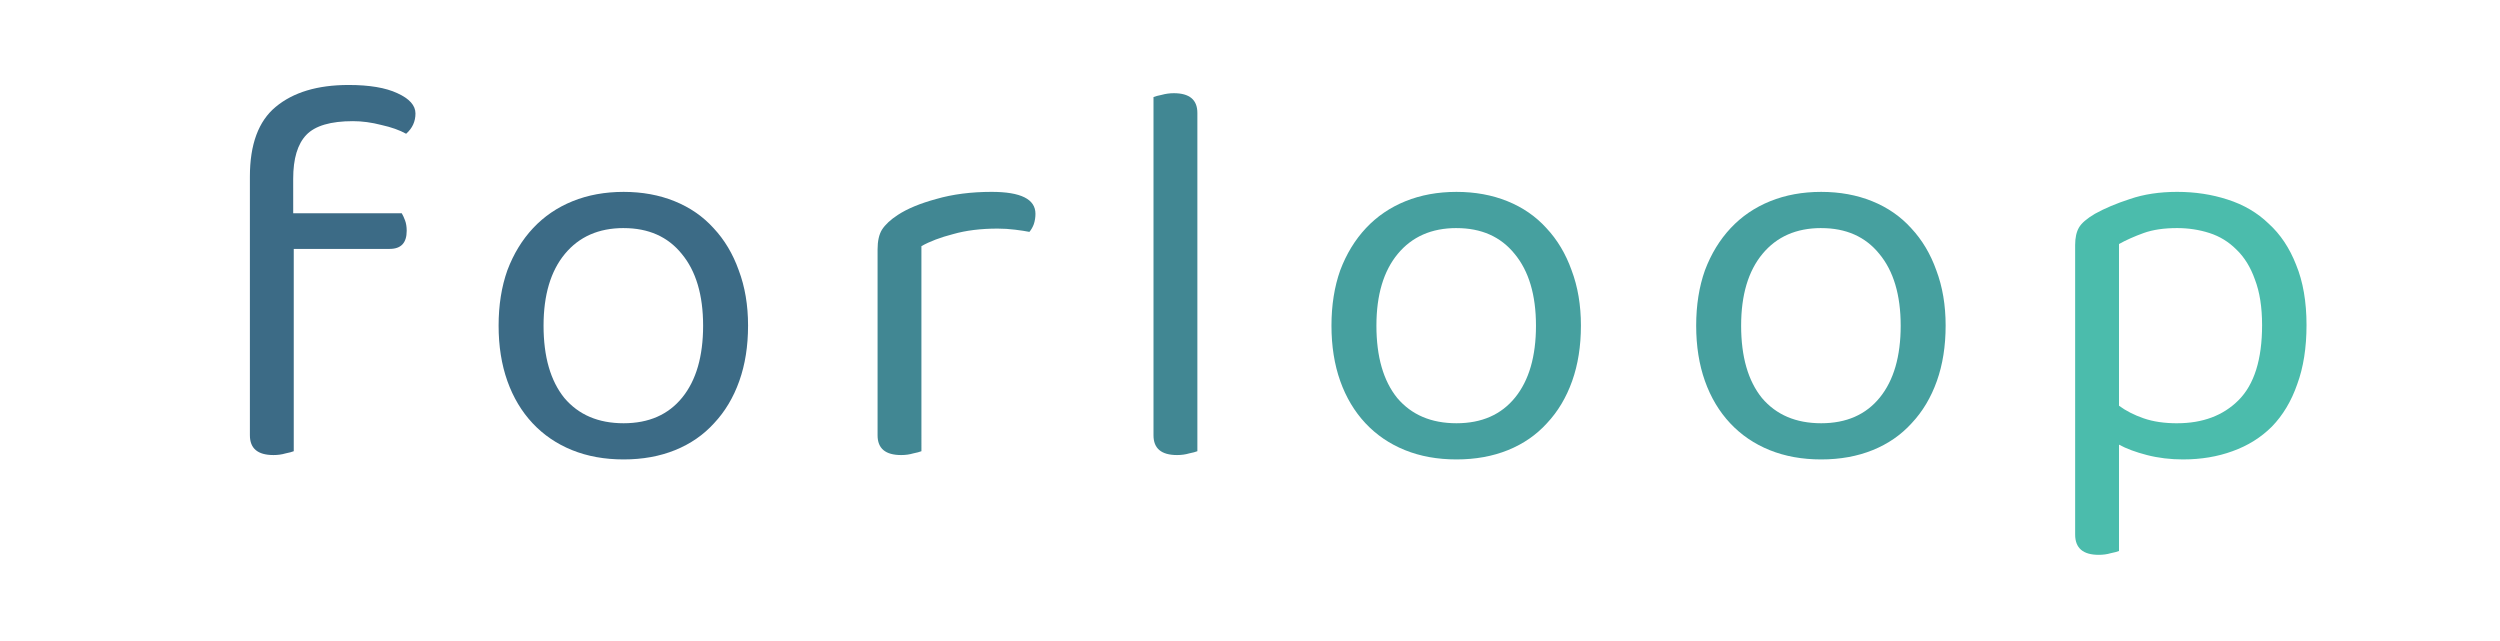
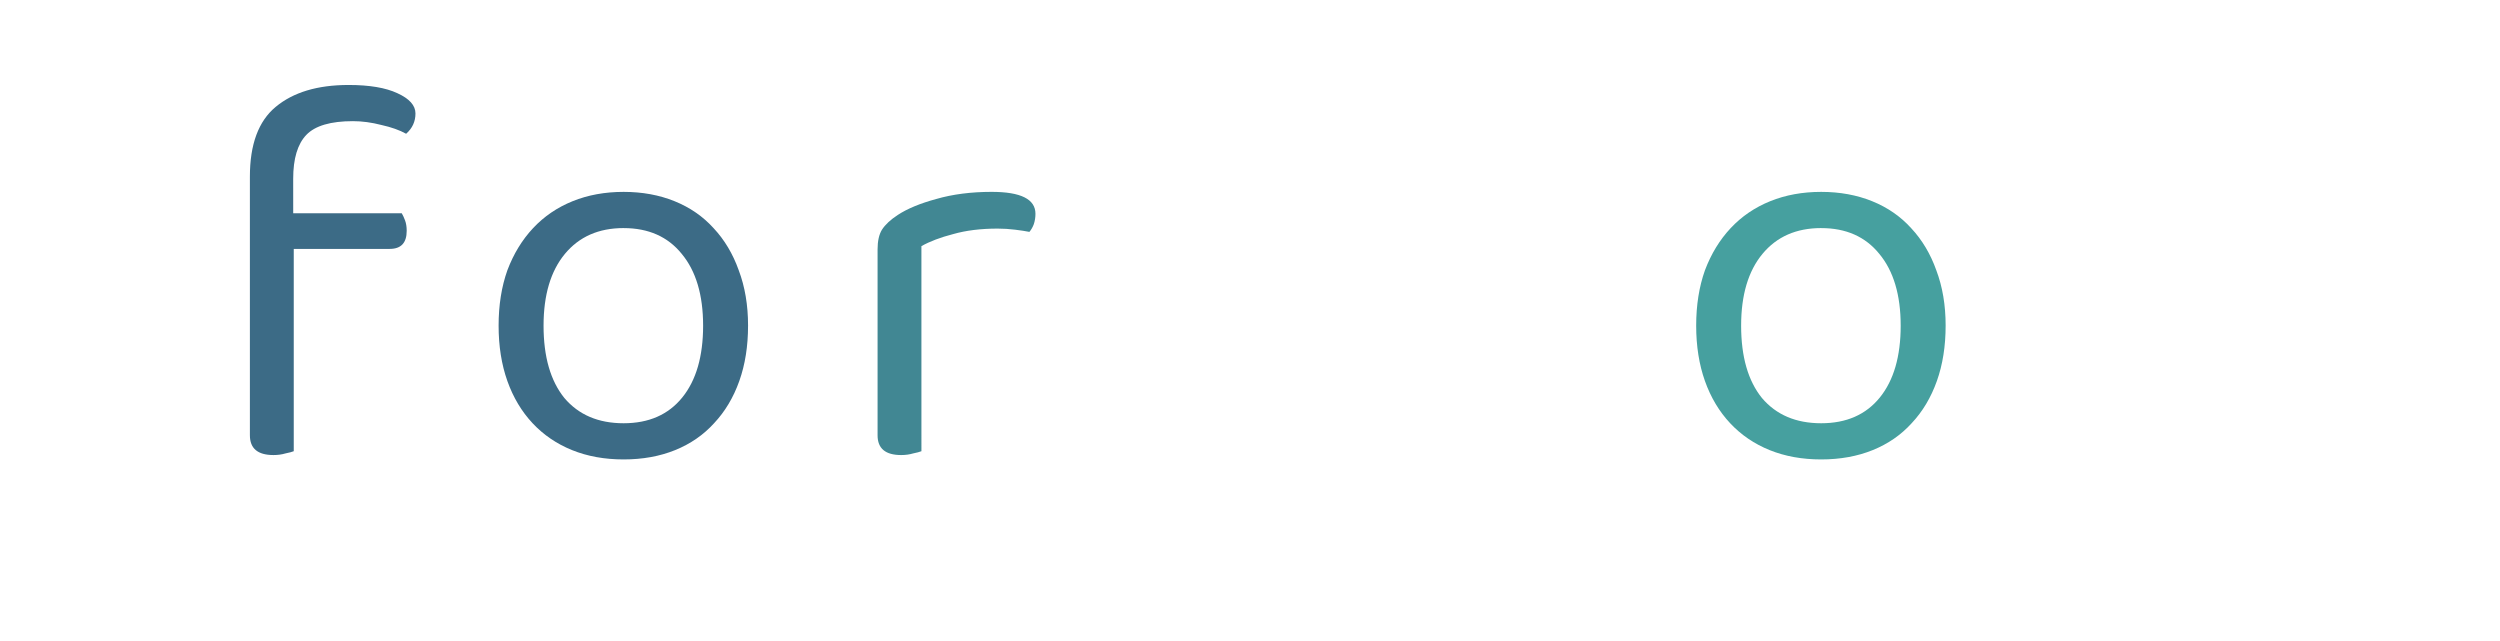
<svg xmlns="http://www.w3.org/2000/svg" xmlns:ns1="http://sodipodi.sourceforge.net/DTD/sodipodi-0.dtd" xmlns:ns2="http://www.inkscape.org/namespaces/inkscape" ns1:docname="logo.svg" ns2:version="1.0 (4035a4fb49, 2020-05-01)" id="svg294" version="1.1" viewBox="0 0 160.867 41.275" height="156" width="608">
  <defs id="defs288" />
  <ns1:namedview ns2:window-maximized="1" ns2:window-y="-8" ns2:window-x="1912" ns2:window-height="1017" ns2:window-width="1920" ns2:pagecheckerboard="true" units="px" showgrid="false" ns2:document-rotation="0" ns2:current-layer="layer1" ns2:document-units="mm" ns2:cy="65.276811" ns2:cx="294.42688" ns2:zoom="1.4142136" ns2:pageshadow="2" ns2:pageopacity="0.0" borderopacity="1" bordercolor="#666666" pagecolor="#ffffff" id="base" showguides="false" />
  <g style="display:inline;opacity:1" id="layer1" ns2:groupmode="layer" ns2:label="Ebene 1">
    <g style="font-style:normal;font-variant:normal;font-weight:normal;font-stretch:normal;font-size:35.278px;line-height:1.25;font-family:'Baloo Chettan 2';-inkscape-font-specification:'Baloo Chettan 2, ';letter-spacing:3.969px;fill:#000000;fill-opacity:1;stroke:none;stroke-width:0.265" id="text338" aria-label="forloop">
      <path id="path13" style="fill:#3c6b86;fill-opacity:1" d="m 18.867,13.723 h 6.985 q 0.106,0.176 0.212,0.459 0.106,0.282 0.106,0.67 0,1.164 -1.094,1.164 H 18.902 V 29.034 q -0.176,0.071 -0.529,0.141 -0.353,0.106 -0.776,0.106 -1.517,0 -1.517,-1.27 V 11.359 q 0,-3.104 1.658,-4.48 1.693,-1.411 4.692,-1.411 2.011,0 3.14,0.529 1.164,0.529 1.164,1.305 0,0.776 -0.6,1.305 -0.635,-0.353 -1.588,-0.564 -0.953,-0.247 -1.834,-0.247 -2.152,0 -2.999,0.882 -0.847,0.882 -0.847,2.822 z" />
      <path id="path15" style="fill:#3c6b86;fill-opacity:1" d="m 48.135,20.955 q 0,1.976 -0.564,3.563 -0.564,1.588 -1.623,2.716 -1.023,1.129 -2.505,1.729 -1.482,0.6 -3.316,0.6 -1.834,0 -3.316,-0.6 -1.482,-0.6 -2.54,-1.729 -1.058,-1.129 -1.623,-2.716 -0.564,-1.588 -0.564,-3.563 0,-1.976 0.564,-3.563 0.6,-1.588 1.658,-2.716 1.058,-1.129 2.54,-1.729 1.482,-0.6 3.281,-0.6 1.799,0 3.281,0.6 1.482,0.6 2.505,1.729 1.058,1.129 1.623,2.716 0.6,1.588 0.6,3.563 z m -8.008,-6.279 q -2.399,0 -3.775,1.658 -1.376,1.658 -1.376,4.621 0,2.999 1.341,4.657 1.376,1.623 3.81,1.623 2.434,0 3.775,-1.658 1.341,-1.658 1.341,-4.621 0,-2.963 -1.376,-4.621 -1.341,-1.658 -3.739,-1.658 z" />
      <path id="path17" style="fill:#418793;fill-opacity:1" d="m 59.291,29.034 q -0.176,0.071 -0.529,0.141 -0.353,0.106 -0.776,0.106 -1.517,0 -1.517,-1.27 V 16.051 q 0,-0.811 0.282,-1.27 0.318,-0.494 1.023,-0.953 0.917,-0.6 2.469,-1.023 1.588,-0.459 3.563,-0.459 2.822,0 2.822,1.411 0,0.353 -0.106,0.67 -0.106,0.282 -0.282,0.494 -0.353,-0.071 -0.917,-0.141 -0.564,-0.071 -1.129,-0.071 -1.623,0 -2.858,0.353 -1.235,0.318 -2.046,0.776 z" />
-       <path id="path19" style="fill:#418793;fill-opacity:1" d="m 77.046,29.034 q -0.176,0.071 -0.529,0.141 -0.353,0.106 -0.776,0.106 -1.517,0 -1.517,-1.27 V 6.244 Q 74.401,6.174 74.753,6.103 75.141,5.997 75.53,5.997 q 1.517,0 1.517,1.27 V 29.034 Z" />
-       <path id="path21" style="fill:#46a09f;fill-opacity:1" d="m 101.727,20.955 q 0,1.976 -0.564,3.563 -0.564,1.588 -1.623,2.716 -1.023,1.129 -2.505,1.729 -1.482,0.6 -3.316,0.6 -1.834,0 -3.316,-0.6 -1.482,-0.6 -2.54,-1.729 -1.058,-1.129 -1.623,-2.716 -0.564,-1.588 -0.564,-3.563 0,-1.976 0.564,-3.563 0.6,-1.588 1.658,-2.716 1.058,-1.129 2.54,-1.729 1.482,-0.6 3.281,-0.6 1.799,0 3.281,0.6 1.482,0.6 2.505,1.729 1.058,1.129 1.623,2.716 0.6,1.588 0.6,3.563 z m -8.008,-6.279 q -2.399,0 -3.775,1.658 -1.376,1.658 -1.376,4.621 0,2.999 1.341,4.657 1.376,1.623 3.81,1.623 2.434,0 3.775,-1.658 1.341,-1.658 1.341,-4.621 0,-2.963 -1.376,-4.621 -1.341,-1.658 -3.739,-1.658 z" />
      <path id="path23" style="fill:#46a09f;fill-opacity:1" d="m 125.195,20.955 q 0,1.976 -0.564,3.563 -0.564,1.588 -1.623,2.716 -1.023,1.129 -2.505,1.729 -1.482,0.6 -3.316,0.6 -1.834,0 -3.316,-0.6 -1.482,-0.6 -2.54,-1.729 -1.058,-1.129 -1.623,-2.716 -0.564,-1.588 -0.564,-3.563 0,-1.976 0.564,-3.563 0.6,-1.588 1.658,-2.716 1.058,-1.129 2.54,-1.729 1.482,-0.6 3.281,-0.6 1.799,0 3.281,0.6 1.482,0.6 2.505,1.729 1.058,1.129 1.623,2.716 0.6,1.588 0.6,3.563 z m -8.008,-6.279 q -2.399,0 -3.775,1.658 -1.376,1.658 -1.376,4.621 0,2.999 1.341,4.657 1.376,1.623 3.81,1.623 2.434,0 3.775,-1.658 1.341,-1.658 1.341,-4.621 0,-2.963 -1.376,-4.621 -1.341,-1.658 -3.739,-1.658 z" />
-       <path id="path25" style="fill:#4bbcac;fill-opacity:1" d="m 140.478,29.563 q -1.235,0 -2.328,-0.282 -1.094,-0.282 -1.799,-0.67 v 6.844 q -0.176,0.071 -0.529,0.141 -0.353,0.106 -0.776,0.106 -1.517,0 -1.517,-1.305 V 15.769 q 0,-0.706 0.247,-1.129 0.247,-0.423 1.023,-0.882 0.953,-0.529 2.258,-0.953 1.341,-0.459 3.034,-0.459 1.729,0 3.246,0.494 1.552,0.494 2.646,1.552 1.129,1.023 1.764,2.646 0.67,1.623 0.67,3.881 0,2.187 -0.6,3.81 -0.564,1.623 -1.623,2.716 -1.058,1.058 -2.54,1.588 -1.446,0.529 -3.175,0.529 z m -0.388,-2.328 q 2.469,0 3.951,-1.482 1.517,-1.517 1.517,-4.833 0,-1.729 -0.459,-2.928 -0.423,-1.199 -1.199,-1.94 -0.741,-0.741 -1.729,-1.058 -0.988,-0.318 -2.081,-0.318 -1.27,0 -2.152,0.318 -0.882,0.318 -1.587,0.706 v 10.407 q 0.67,0.494 1.587,0.811 0.917,0.318 2.152,0.318 z" />
    </g>
  </g>
</svg>